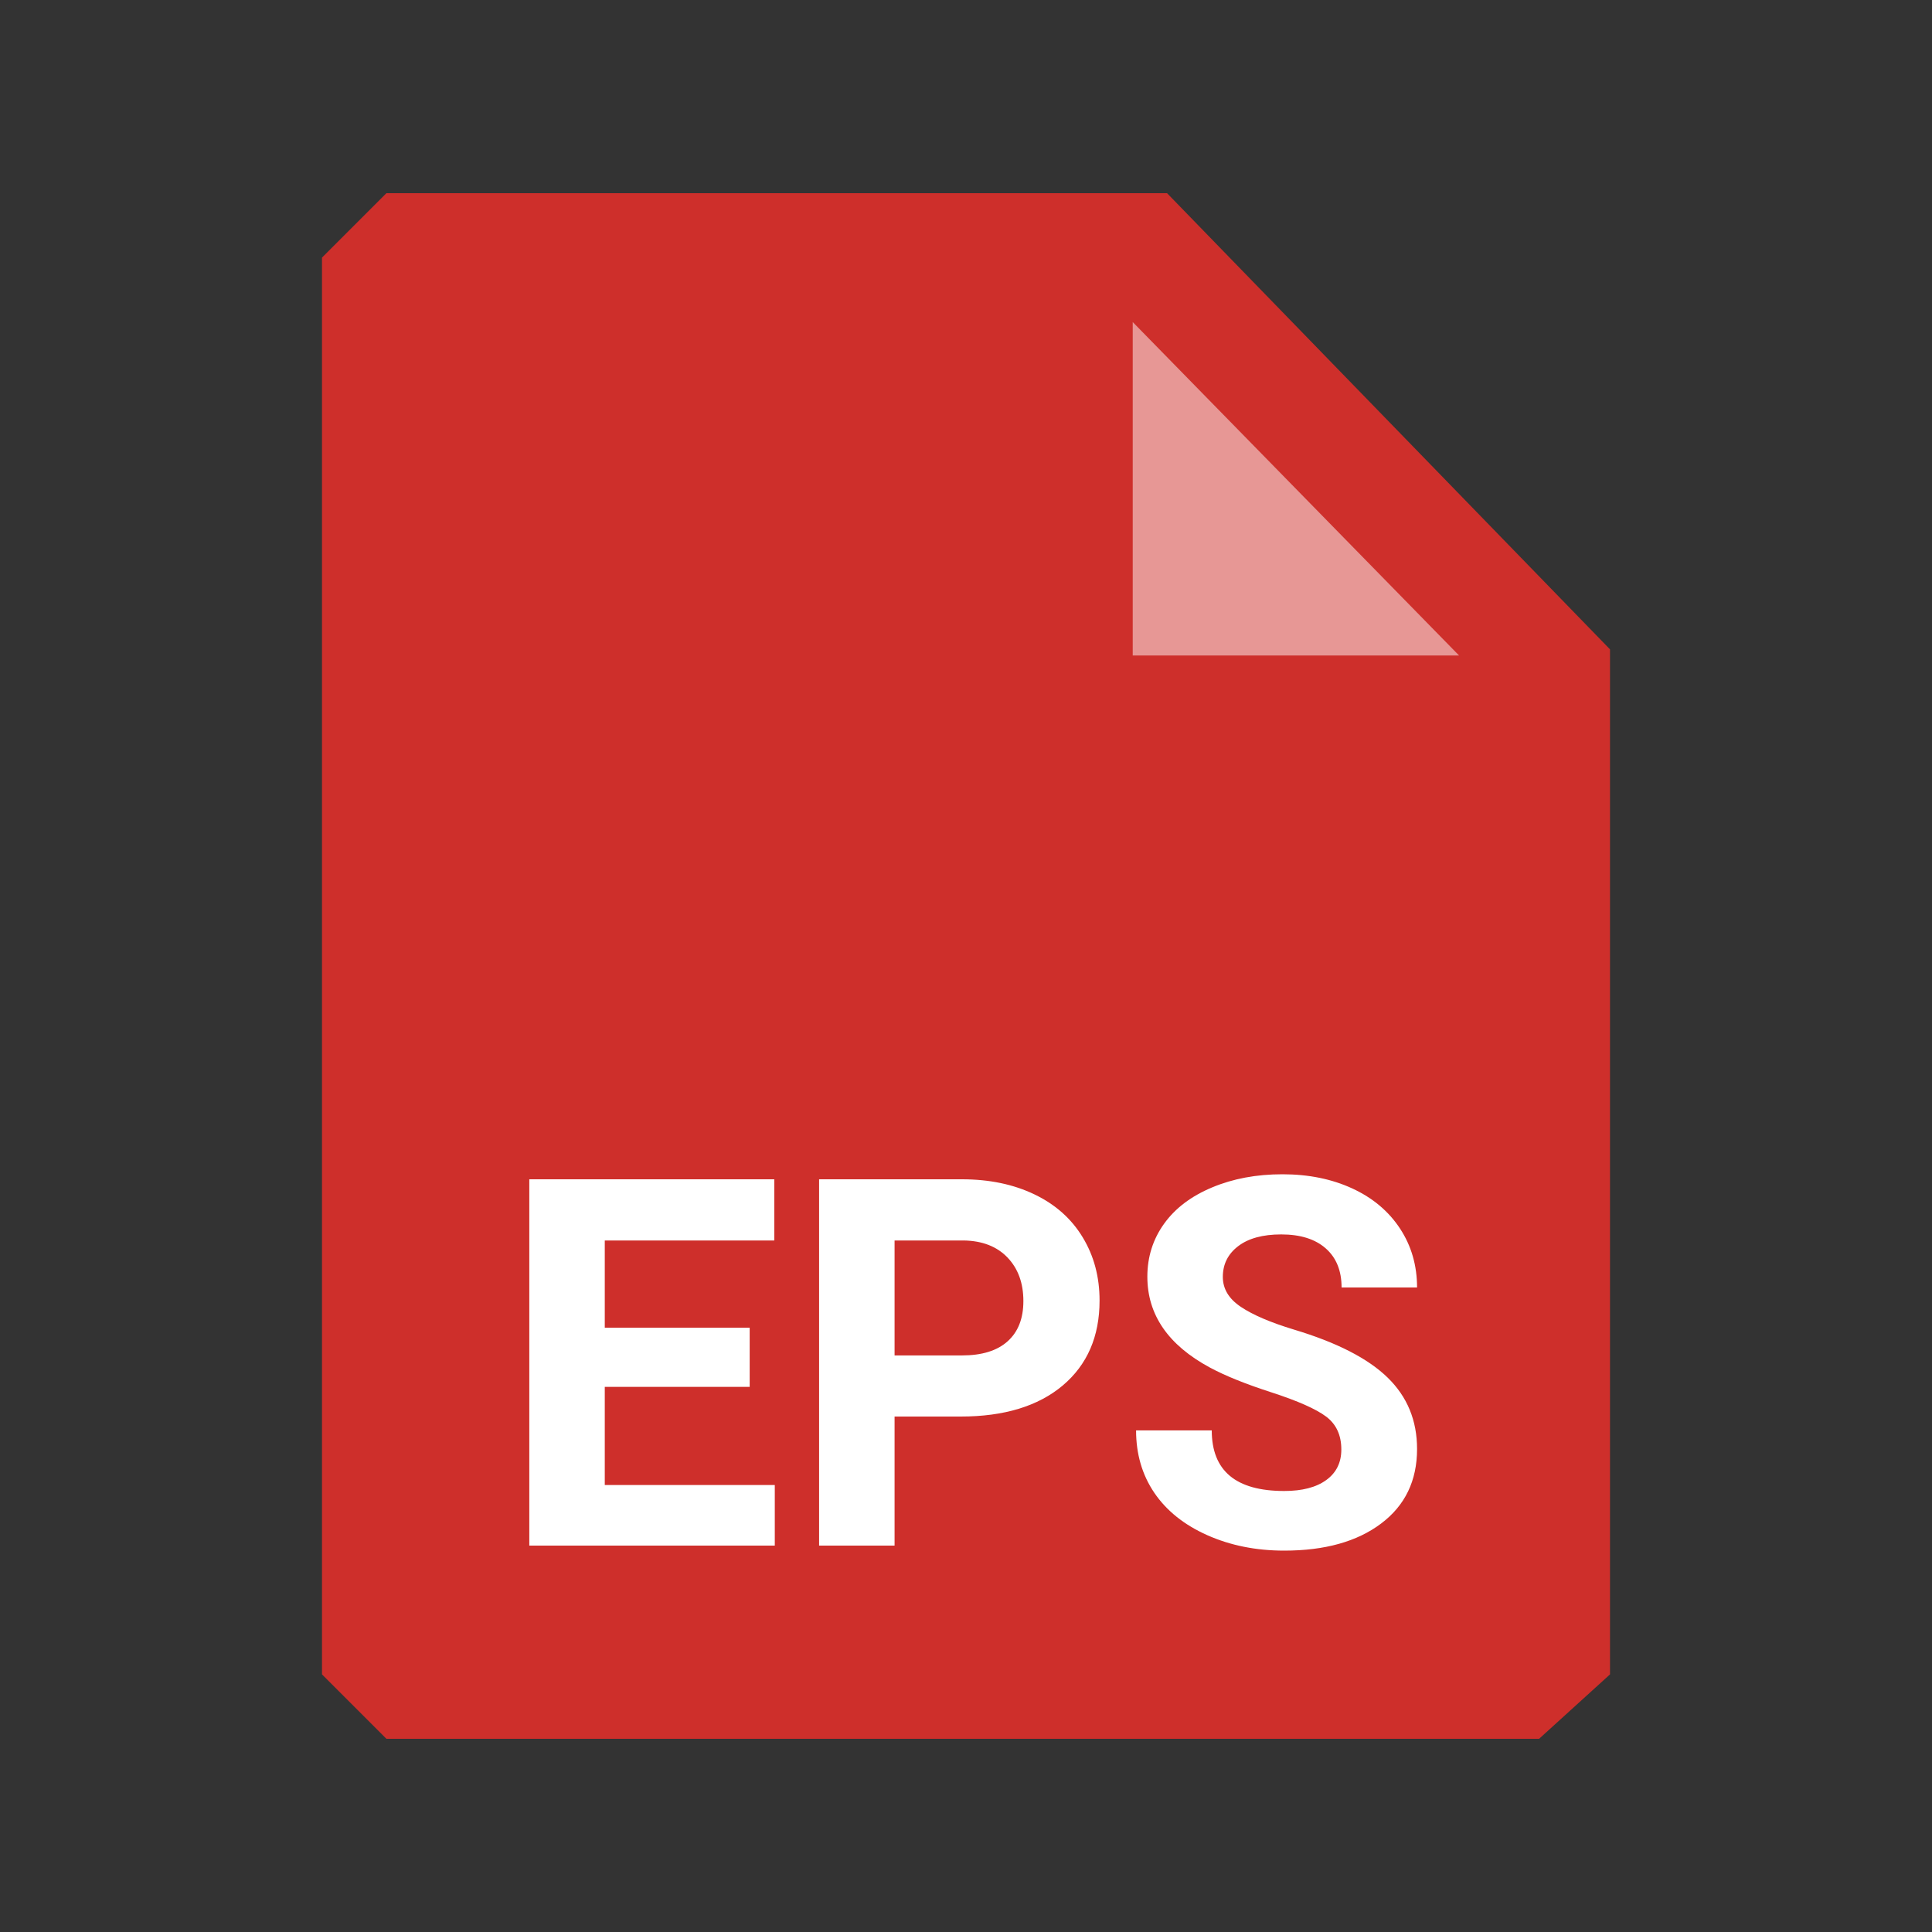
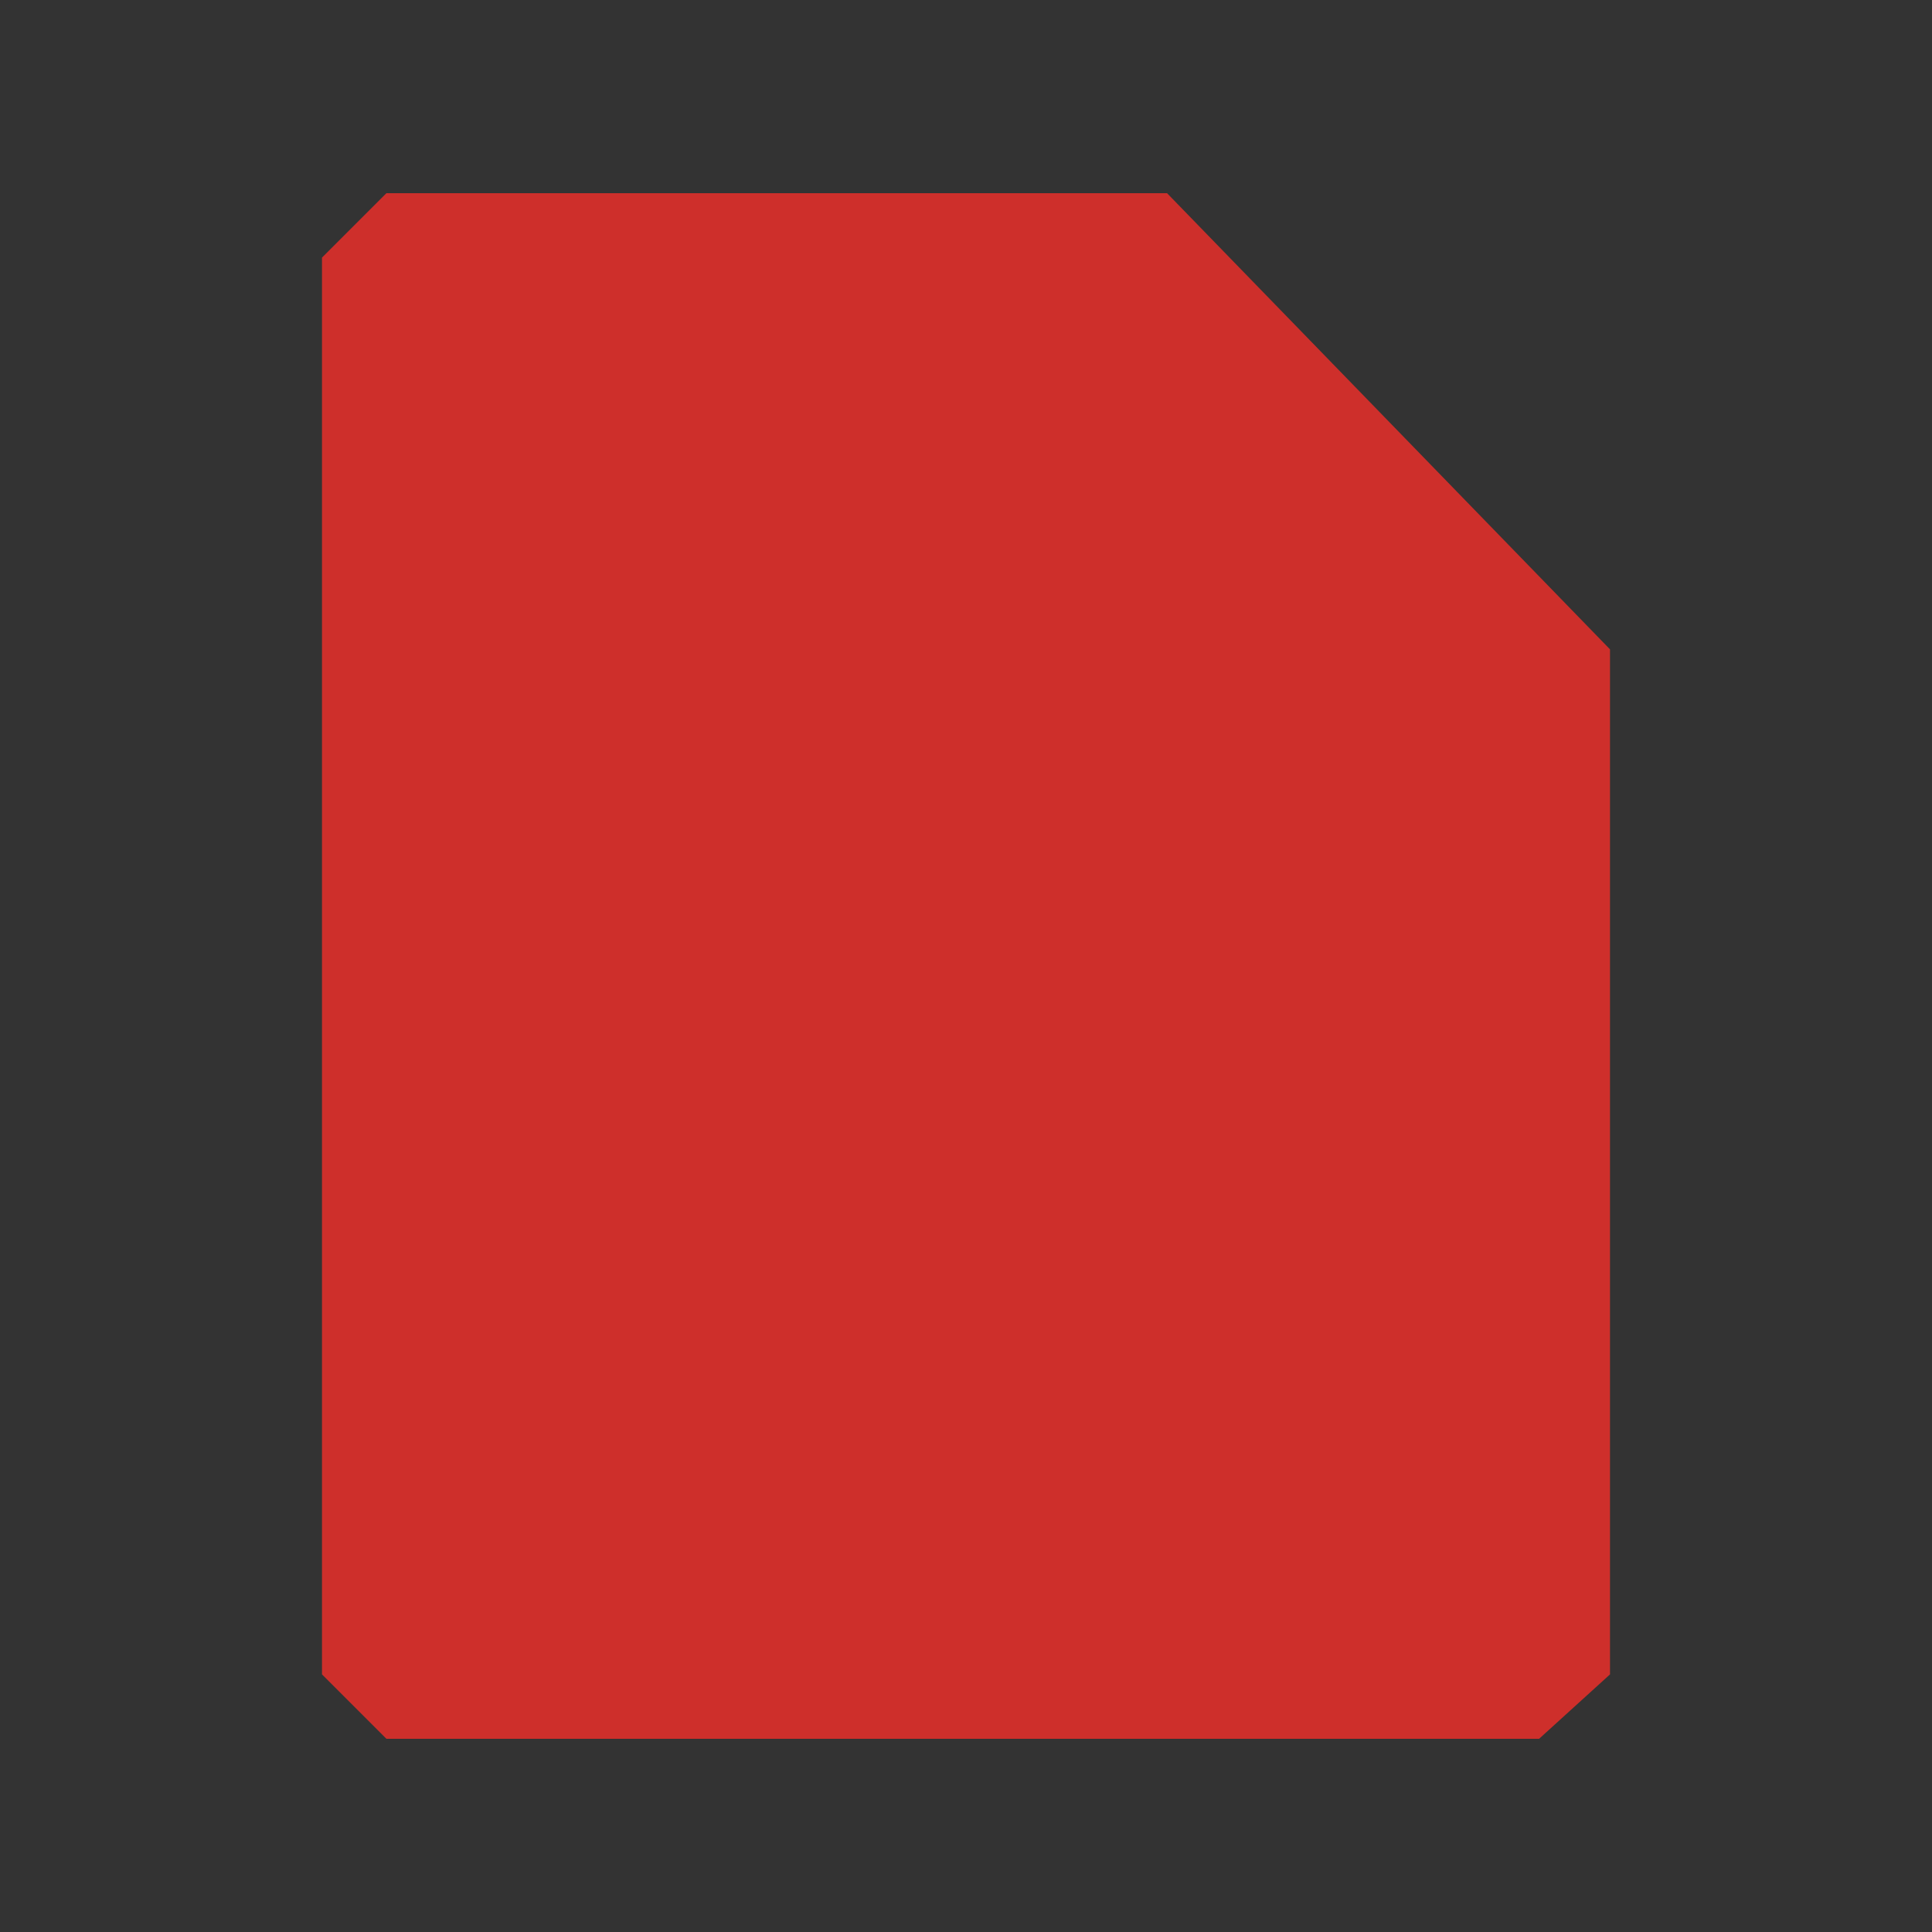
<svg xmlns="http://www.w3.org/2000/svg" width="30px" height="30px" viewBox="0 0 30 30" version="1.1">
  <rect x="0" y="0" width="30" height="30" fill="#333333" stroke="none" />
  <title>Mime Type/Small/Adobe EPS</title>
  <desc>Created with Sketch.</desc>
  <g id="Mime-Type/Small/Adobe-EPS" stroke="none" stroke-width="1" fill="none" fill-rule="evenodd">
    <path d="M23.899,27 L6,27 C5.611,26.611 5.389,26.389 5,26 L5,4 C5.389,3.611 5.611,3.389 6,3 L18.122,3 L25,10.083 L25,26 L23.899,27 Z" id="Paper" fill="#CE2F2B" />
-     <polygon id="dogear" fill="#FFFFFF" fill-rule="nonzero" opacity="0.5" transform="translate(18.856, 8.856) rotate(-135) translate(-18.856, -8.856) " points="18.817 7.025 22.478 10.686 15.234 10.608" />
-     <path d="M11.641,21.535 L9.391,21.535 L9.391,23.059 L12.031,23.059 L12.031,24 L8.219,24 L8.219,18.312 L12.023,18.312 L12.023,19.262 L9.391,19.262 L9.391,20.617 L11.641,20.617 L11.641,21.535 Z M13.891,21.996 L13.891,24 L12.719,24 L12.719,18.312 L14.938,18.312 C15.365,18.312 15.74,18.391 16.064,18.547 C16.389,18.703 16.638,18.925 16.812,19.213 C16.987,19.501 17.074,19.828 17.074,20.195 C17.074,20.753 16.883,21.192 16.502,21.514 C16.12,21.835 15.592,21.996 14.918,21.996 L13.891,21.996 Z M13.891,21.047 L14.938,21.047 C15.247,21.047 15.484,20.974 15.646,20.828 C15.809,20.682 15.891,20.474 15.891,20.203 C15.891,19.924 15.809,19.699 15.645,19.527 C15.48,19.355 15.254,19.267 14.965,19.262 L13.891,19.262 L13.891,21.047 Z M20.828,22.508 C20.828,22.286 20.75,22.117 20.594,21.998 C20.437,21.88 20.156,21.755 19.75,21.623 C19.344,21.492 19.022,21.362 18.785,21.234 C18.139,20.885 17.816,20.415 17.816,19.824 C17.816,19.517 17.903,19.243 18.076,19.002 C18.249,18.761 18.498,18.573 18.822,18.438 C19.146,18.302 19.51,18.234 19.914,18.234 C20.32,18.234 20.682,18.308 21,18.455 C21.318,18.602 21.564,18.81 21.74,19.078 C21.916,19.346 22.004,19.651 22.004,19.992 L20.832,19.992 C20.832,19.732 20.75,19.529 20.586,19.385 C20.422,19.24 20.191,19.168 19.895,19.168 C19.608,19.168 19.385,19.229 19.227,19.35 C19.068,19.471 18.988,19.63 18.988,19.828 C18.988,20.013 19.081,20.168 19.268,20.293 C19.454,20.418 19.728,20.535 20.09,20.645 C20.757,20.845 21.242,21.094 21.547,21.391 C21.852,21.688 22.004,22.057 22.004,22.5 C22.004,22.992 21.818,23.378 21.445,23.658 C21.073,23.938 20.572,24.078 19.941,24.078 C19.504,24.078 19.105,23.998 18.746,23.838 C18.387,23.678 18.113,23.458 17.924,23.18 C17.735,22.901 17.641,22.578 17.641,22.211 L18.816,22.211 C18.816,22.839 19.191,23.152 19.941,23.152 C20.22,23.152 20.437,23.096 20.594,22.982 C20.75,22.869 20.828,22.711 20.828,22.508 Z" id="EPS" fill="#FFFFFF" fill-rule="nonzero" />
  </g>
</svg>